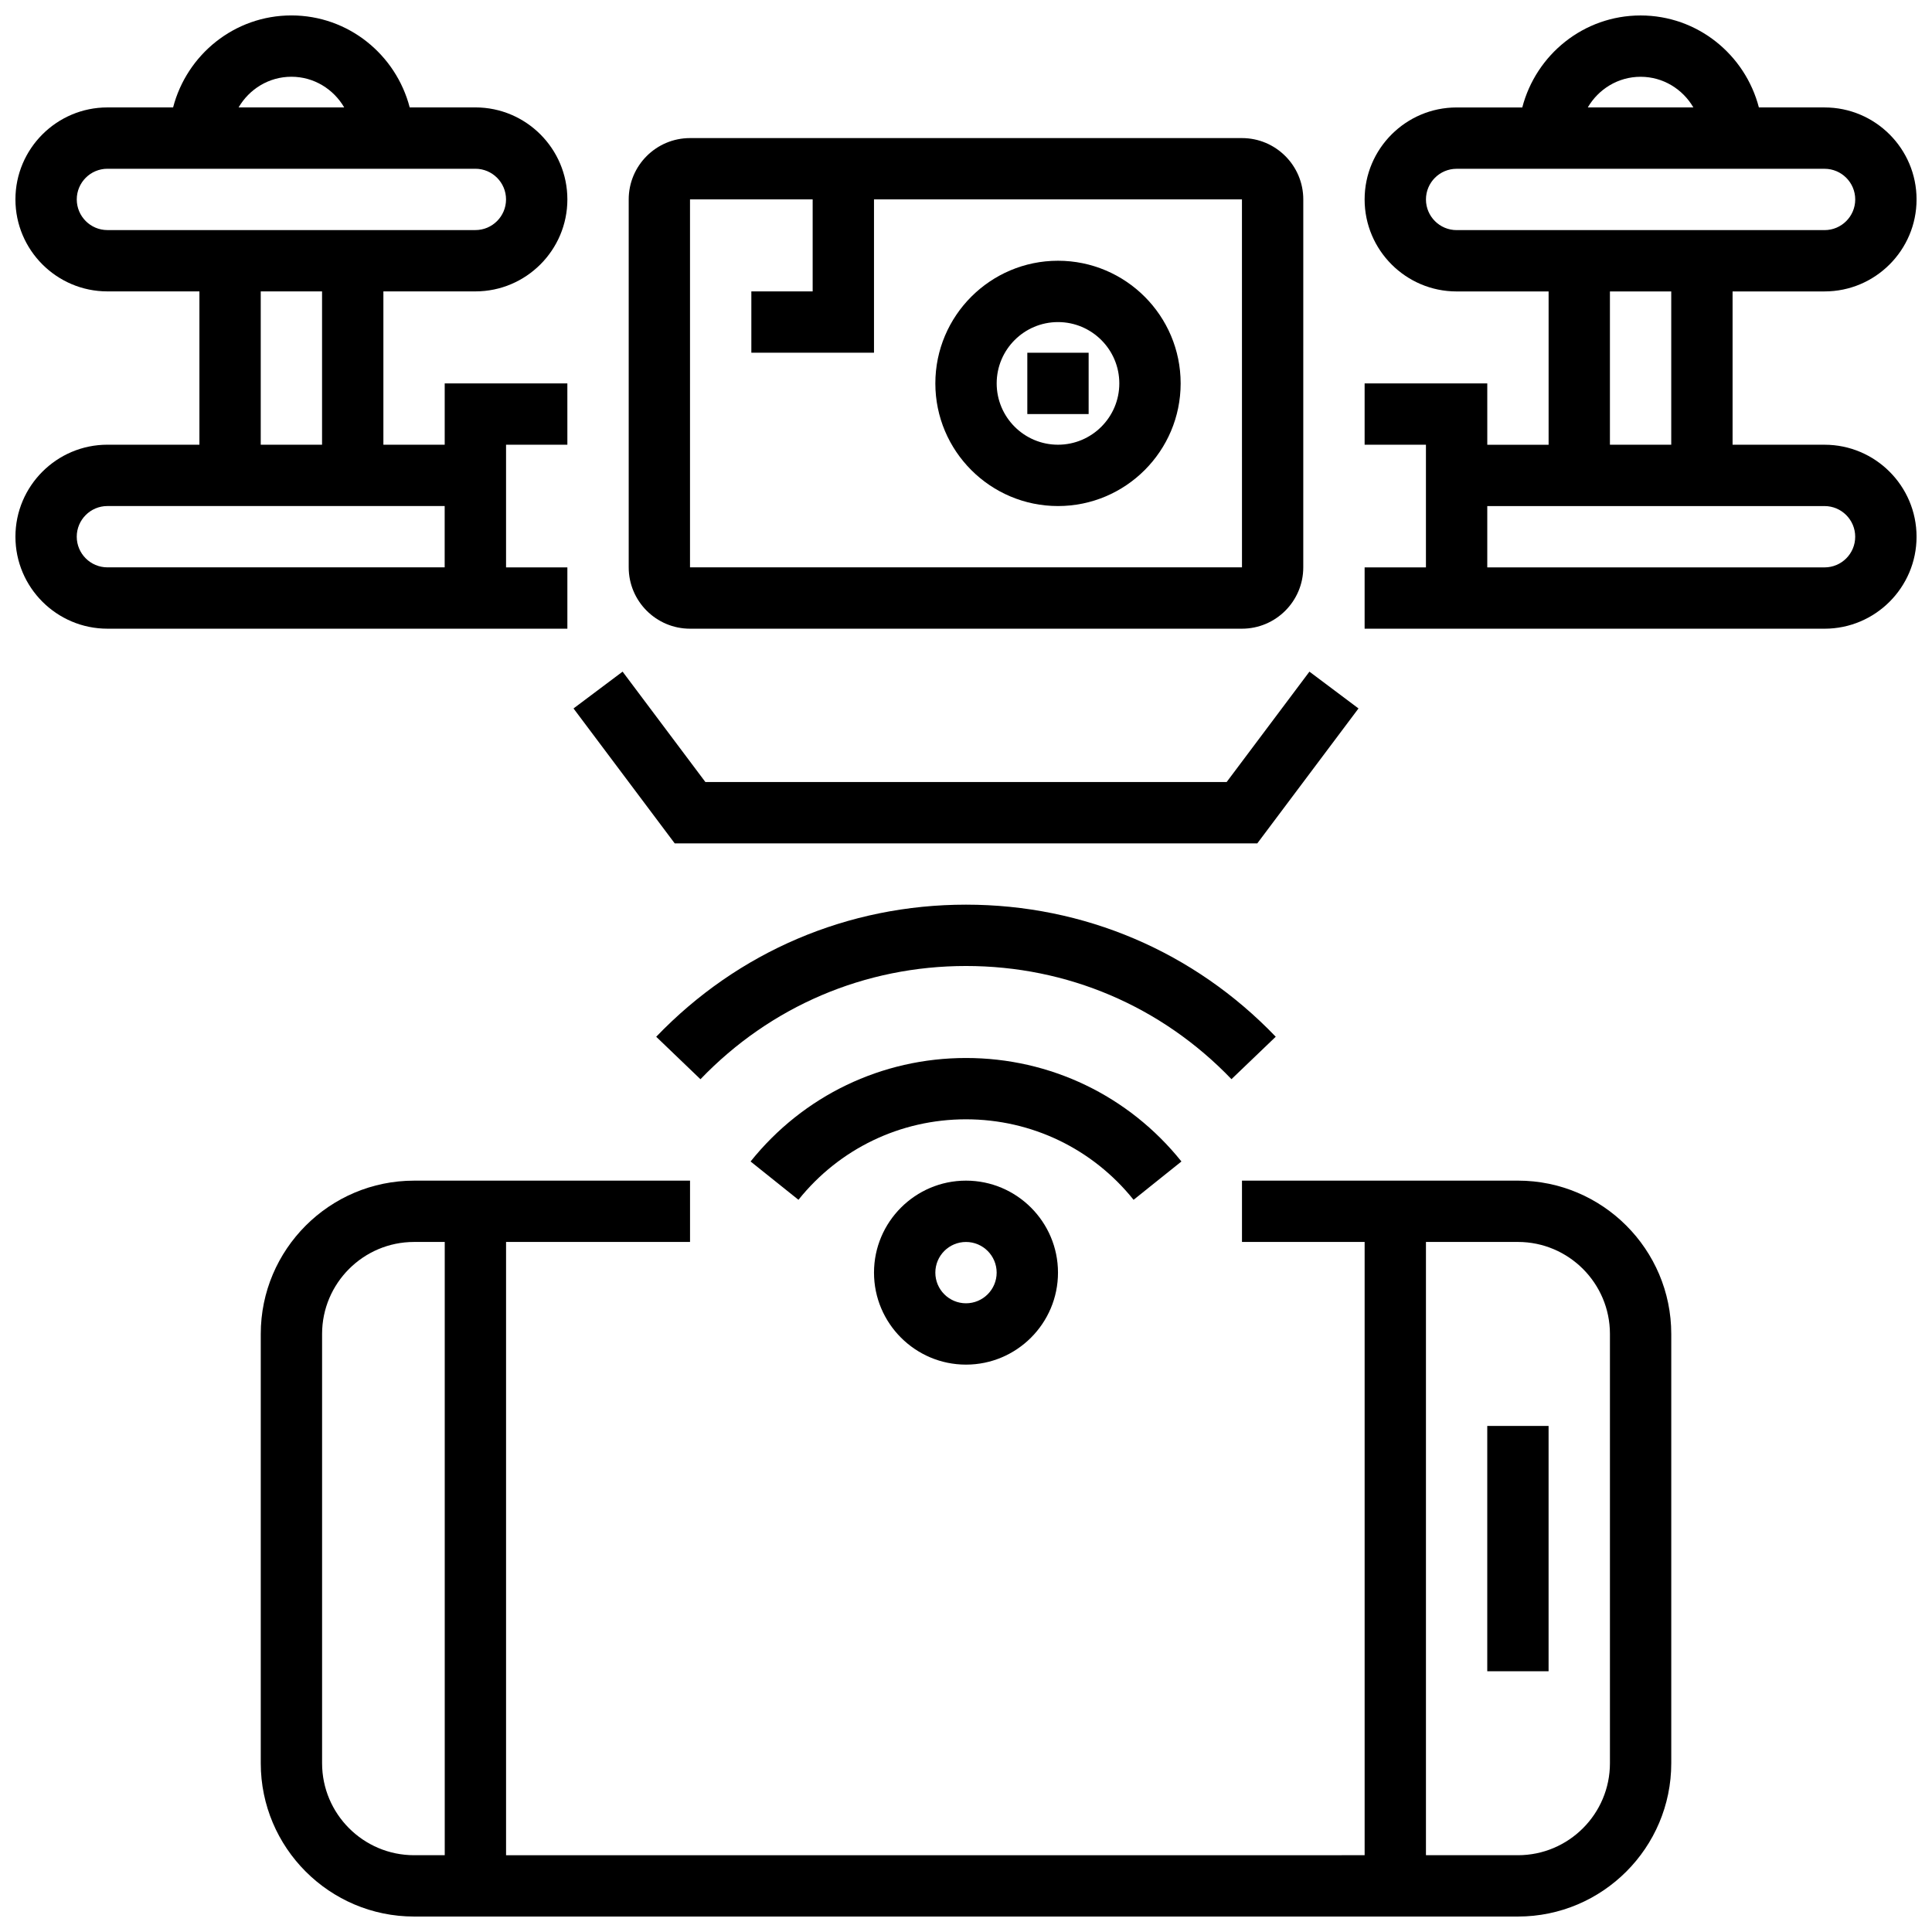
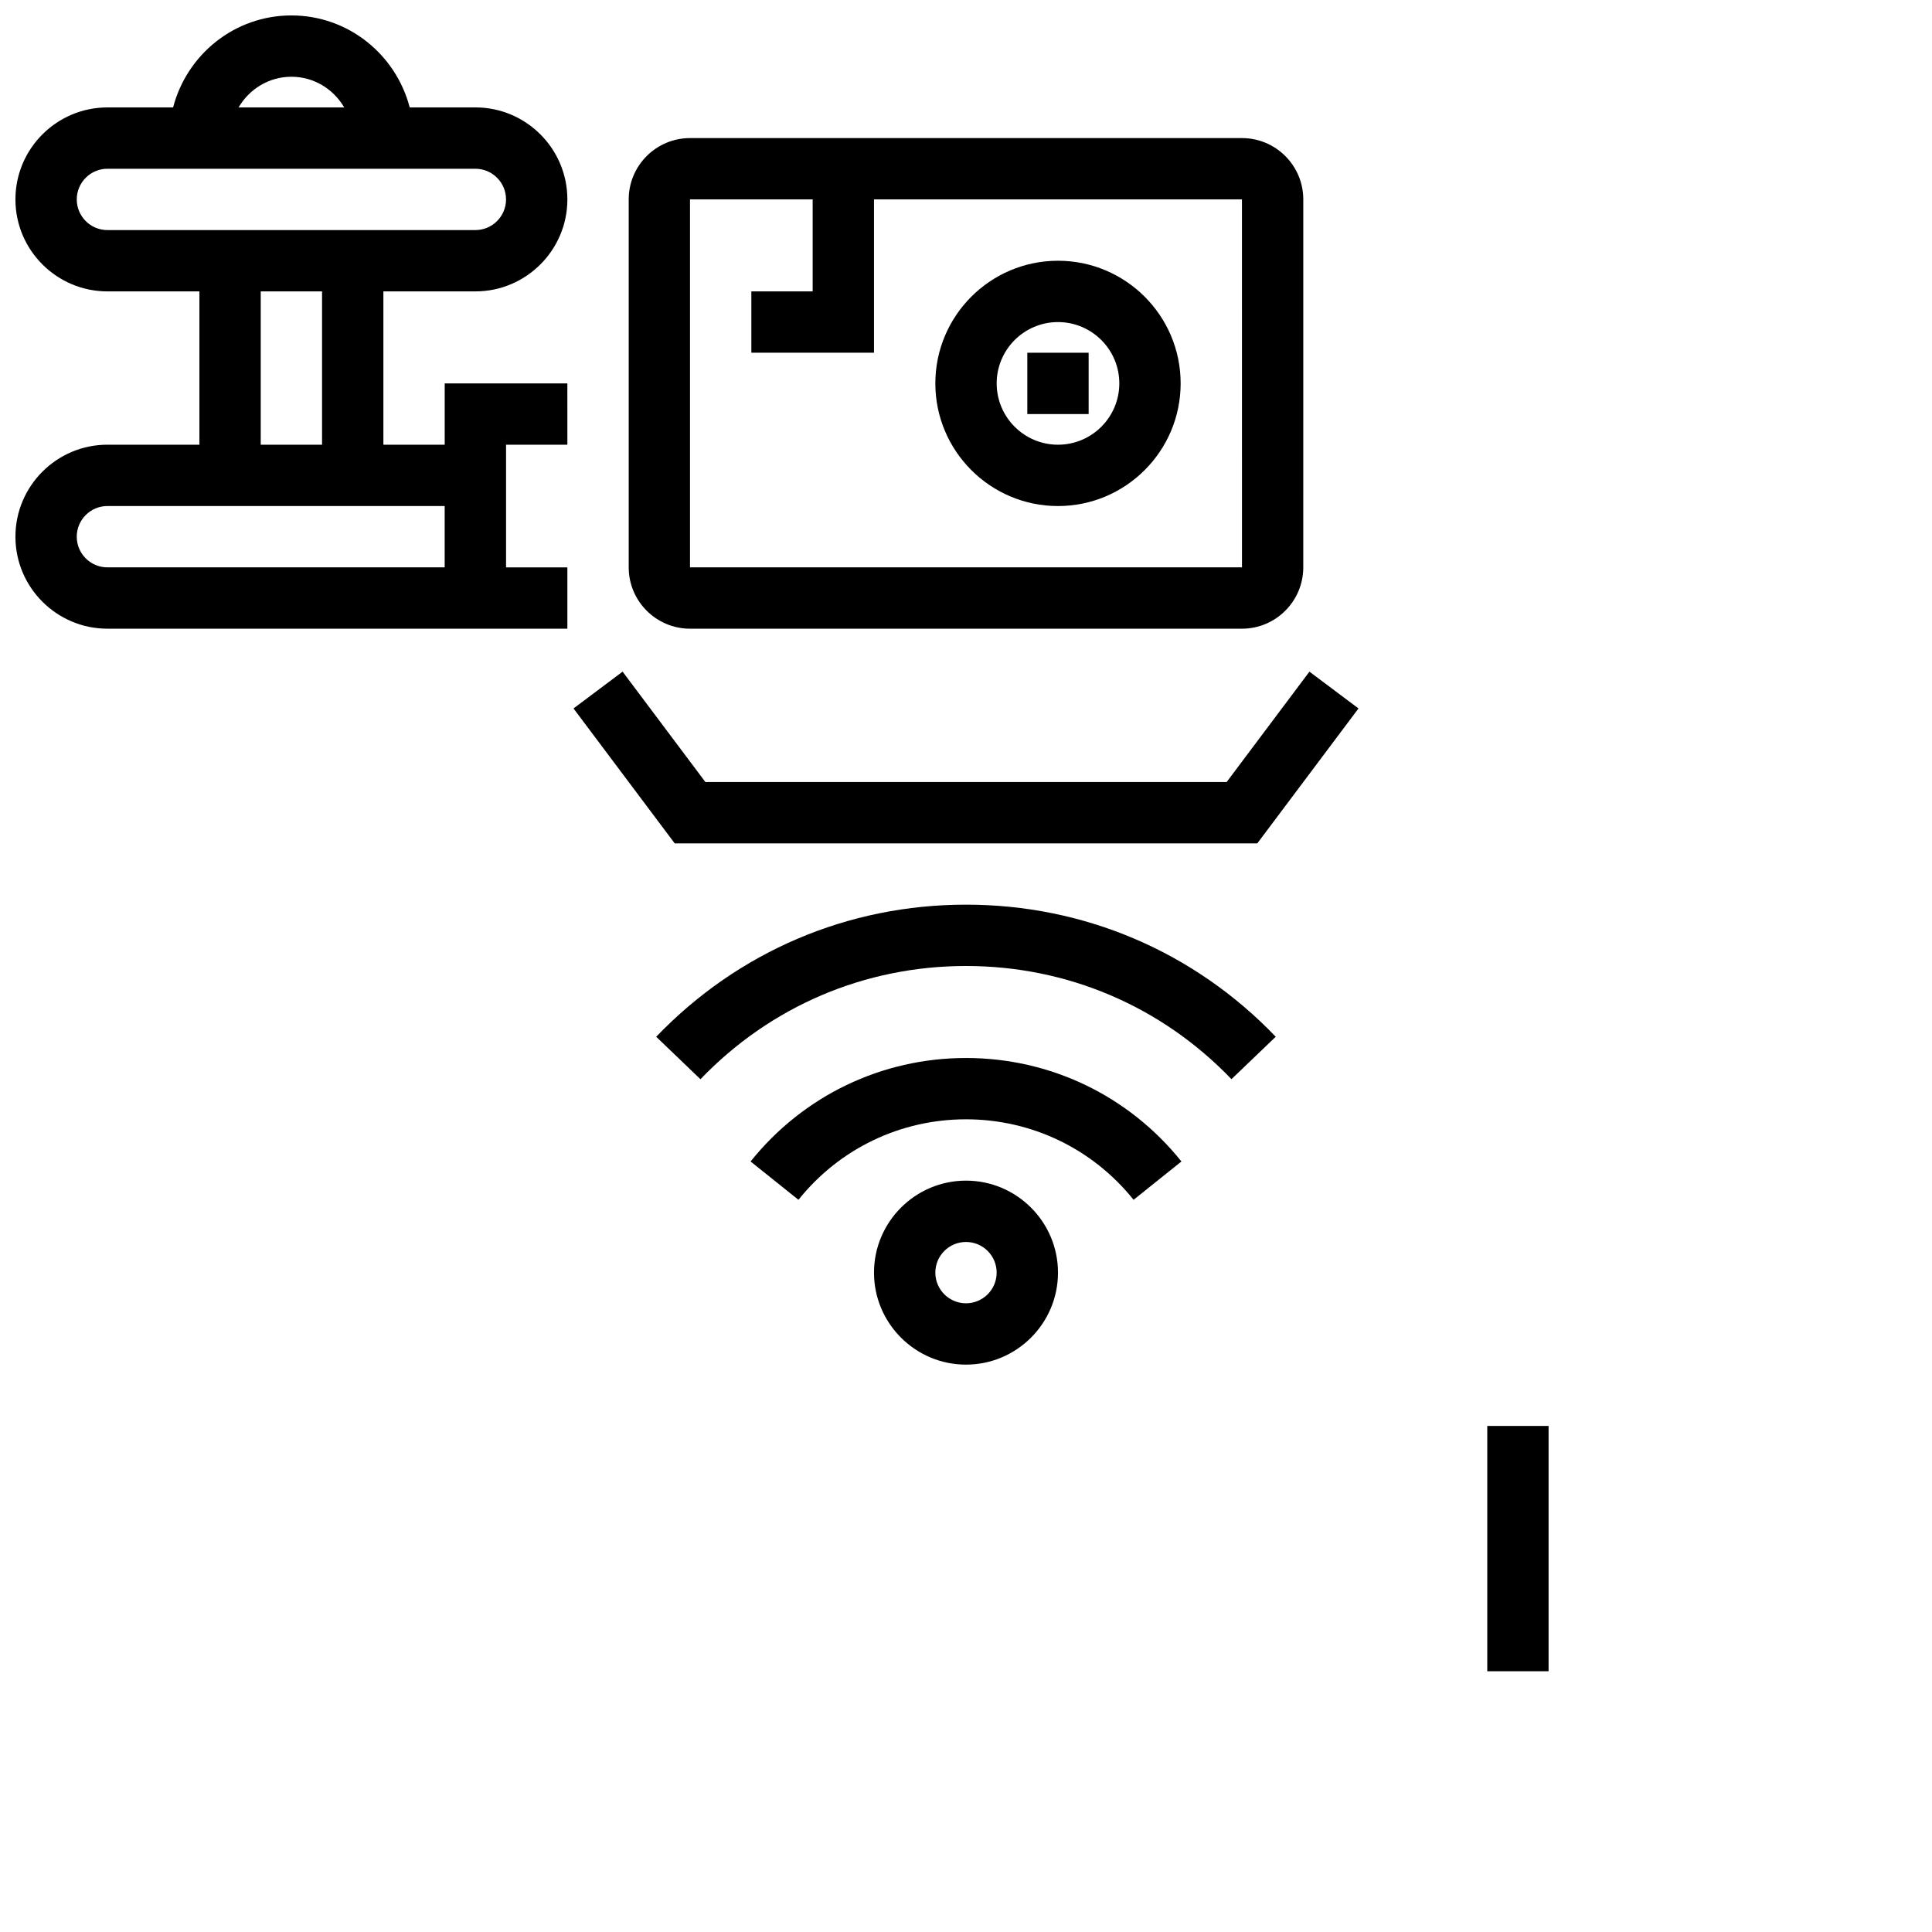
<svg xmlns="http://www.w3.org/2000/svg" width="800px" height="800px" version="1.1" viewBox="144 144 512 512">
  <defs>
    <clipPath id="c">
-       <path d="m213 456h374v195.9h-374z" />
-     </clipPath>
+       </clipPath>
    <clipPath id="b">
-       <path d="m505 148.09h146.9v162.91h-146.9z" />
+       <path d="m505 148.09h146.9h-146.9z" />
    </clipPath>
    <clipPath id="a">
      <path d="m148.09 148.09h146.91v162.91h-146.91z" />
    </clipPath>
  </defs>
  <path d="m375.62 481.26c0 13.441 10.938 24.379 24.379 24.379s24.379-10.938 24.379-24.379c0-13.441-10.938-24.379-24.379-24.379s-24.379 10.938-24.379 24.379zm32.504 0c0 4.484-3.641 8.125-8.125 8.125s-8.125-3.641-8.125-8.125c0-4.484 3.641-8.125 8.125-8.125s8.125 3.641 8.125 8.125z" />
  <path d="m444.41 461.96 12.684-10.156c-13.969-17.43-34.777-27.426-57.094-27.426-22.312 0-43.125 9.996-57.086 27.426l12.684 10.156c10.855-13.555 27.043-21.332 44.398-21.332 17.363 0.004 33.551 7.781 44.414 21.332z" />
  <path d="m470.35 429.99 11.734-11.246c-21.656-22.574-50.812-35-82.086-35-31.277 0-60.434 12.434-82.098 35.008l11.727 11.254c18.574-19.348 43.562-30.008 70.371-30.008 26.805 0 51.793 10.652 70.352 29.992z" />
  <g clip-path="url(#c)">
    <path d="m546.27 456.88h-73.133v16.25h32.504v162.52l-227.53 0.004v-162.52h48.754v-16.25h-73.133c-22.402 0-40.629 18.227-40.629 40.629v113.76c0 22.402 18.227 40.629 40.629 40.629h292.54c22.402 0 40.629-18.227 40.629-40.629v-113.76c0-22.406-18.227-40.633-40.629-40.633zm-284.41 178.77h-8.125c-13.441 0-24.379-10.938-24.379-24.379v-113.76c0-13.441 10.938-24.379 24.379-24.379h8.125zm308.79-24.379c0 13.441-10.938 24.379-24.379 24.379h-24.379v-162.52h24.379c13.441 0 24.379 10.938 24.379 24.379z" />
  </g>
  <path d="m538.14 521.89h16.25v65.008h-16.25z" />
  <path d="m477.2 367.5 26.816-35.754-13.004-9.754-21.938 29.254h-138.14l-21.941-29.254-13.004 9.754 26.816 35.754z" />
  <path d="m326.86 310.61h146.27c8.965 0 16.25-7.289 16.25-16.25l0.004-97.516c0-8.965-7.289-16.25-16.25-16.25h-146.27c-8.965 0-16.25 7.289-16.25 16.25v97.512c0 8.965 7.289 16.254 16.25 16.254zm0-113.77h32.504v24.379h-16.25v16.25h32.504v-40.629h97.512l0.008 97.512h-146.28z" />
  <path d="m424.38 213.1c-17.926 0-32.504 14.578-32.504 32.504s14.578 32.504 32.504 32.504 32.504-14.578 32.504-32.504-14.578-32.504-32.504-32.504zm0 48.754c-8.965 0-16.25-7.289-16.25-16.25 0-8.965 7.289-16.25 16.25-16.25 8.965 0 16.25 7.289 16.25 16.25 0.004 8.961-7.285 16.25-16.25 16.25z" />
  <path d="m416.25 237.48h16.25v16.25h-16.25z" />
  <g clip-path="url(#b)">
    <path d="m627.53 261.86h-24.379v-40.629h24.379c13.441 0 24.379-10.938 24.379-24.379s-10.938-24.379-24.379-24.379h-17.406c-3.633-13.973-16.246-24.375-31.352-24.375s-27.719 10.402-31.352 24.379h-17.402c-13.441 0-24.379 10.938-24.379 24.379 0 13.441 10.938 24.379 24.379 24.379h24.379v40.629h-16.25l-0.004-16.254h-32.504v16.25h16.25v32.504h-16.25v16.25h121.89c13.441 0 24.379-10.938 24.379-24.379-0.004-13.438-10.941-24.375-24.379-24.375zm-48.758-97.512c5.988 0 11.172 3.289 13.992 8.125h-27.984c2.82-4.832 8.004-8.125 13.992-8.125zm-48.754 40.633c-4.484 0-8.125-3.648-8.125-8.125 0-4.477 3.641-8.125 8.125-8.125h97.512c4.484 0 8.125 3.648 8.125 8.125 0 4.477-3.641 8.125-8.125 8.125zm56.879 16.25v40.629h-16.25v-40.629zm40.633 73.133h-89.387v-16.25h89.379c4.484 0 8.125 3.648 8.125 8.125 0.008 4.477-3.633 8.125-8.117 8.125z" />
  </g>
  <g clip-path="url(#a)">
    <path d="m269.98 310.61h24.379v-16.25h-16.25v-32.504h16.25l-0.004-16.254h-32.504v16.25h-16.25v-40.629h24.379c13.441 0 24.379-10.938 24.379-24.379s-10.938-24.379-24.379-24.379h-17.406c-3.633-13.973-16.246-24.375-31.352-24.375-15.105 0-27.719 10.402-31.348 24.379h-17.406c-13.441 0-24.379 10.938-24.379 24.375 0 13.441 10.938 24.379 24.379 24.379h24.379v40.629h-24.379c-13.441 0-24.379 10.938-24.379 24.379s10.938 24.379 24.379 24.379zm-48.758-146.27c5.988 0 11.172 3.289 13.992 8.125l-27.984 0.004c2.82-4.836 8.004-8.129 13.992-8.129zm-48.754 40.633c-4.484 0-8.125-3.648-8.125-8.125 0-4.477 3.641-8.125 8.125-8.125h97.512c4.484 0 8.125 3.648 8.125 8.125 0 4.477-3.641 8.125-8.125 8.125zm56.879 16.25v40.629h-16.25v-40.629zm-65.008 65.008c0-4.477 3.641-8.125 8.125-8.125h89.379v16.25h-89.375c-4.488 0-8.129-3.648-8.129-8.125z" />
  </g>
</svg>